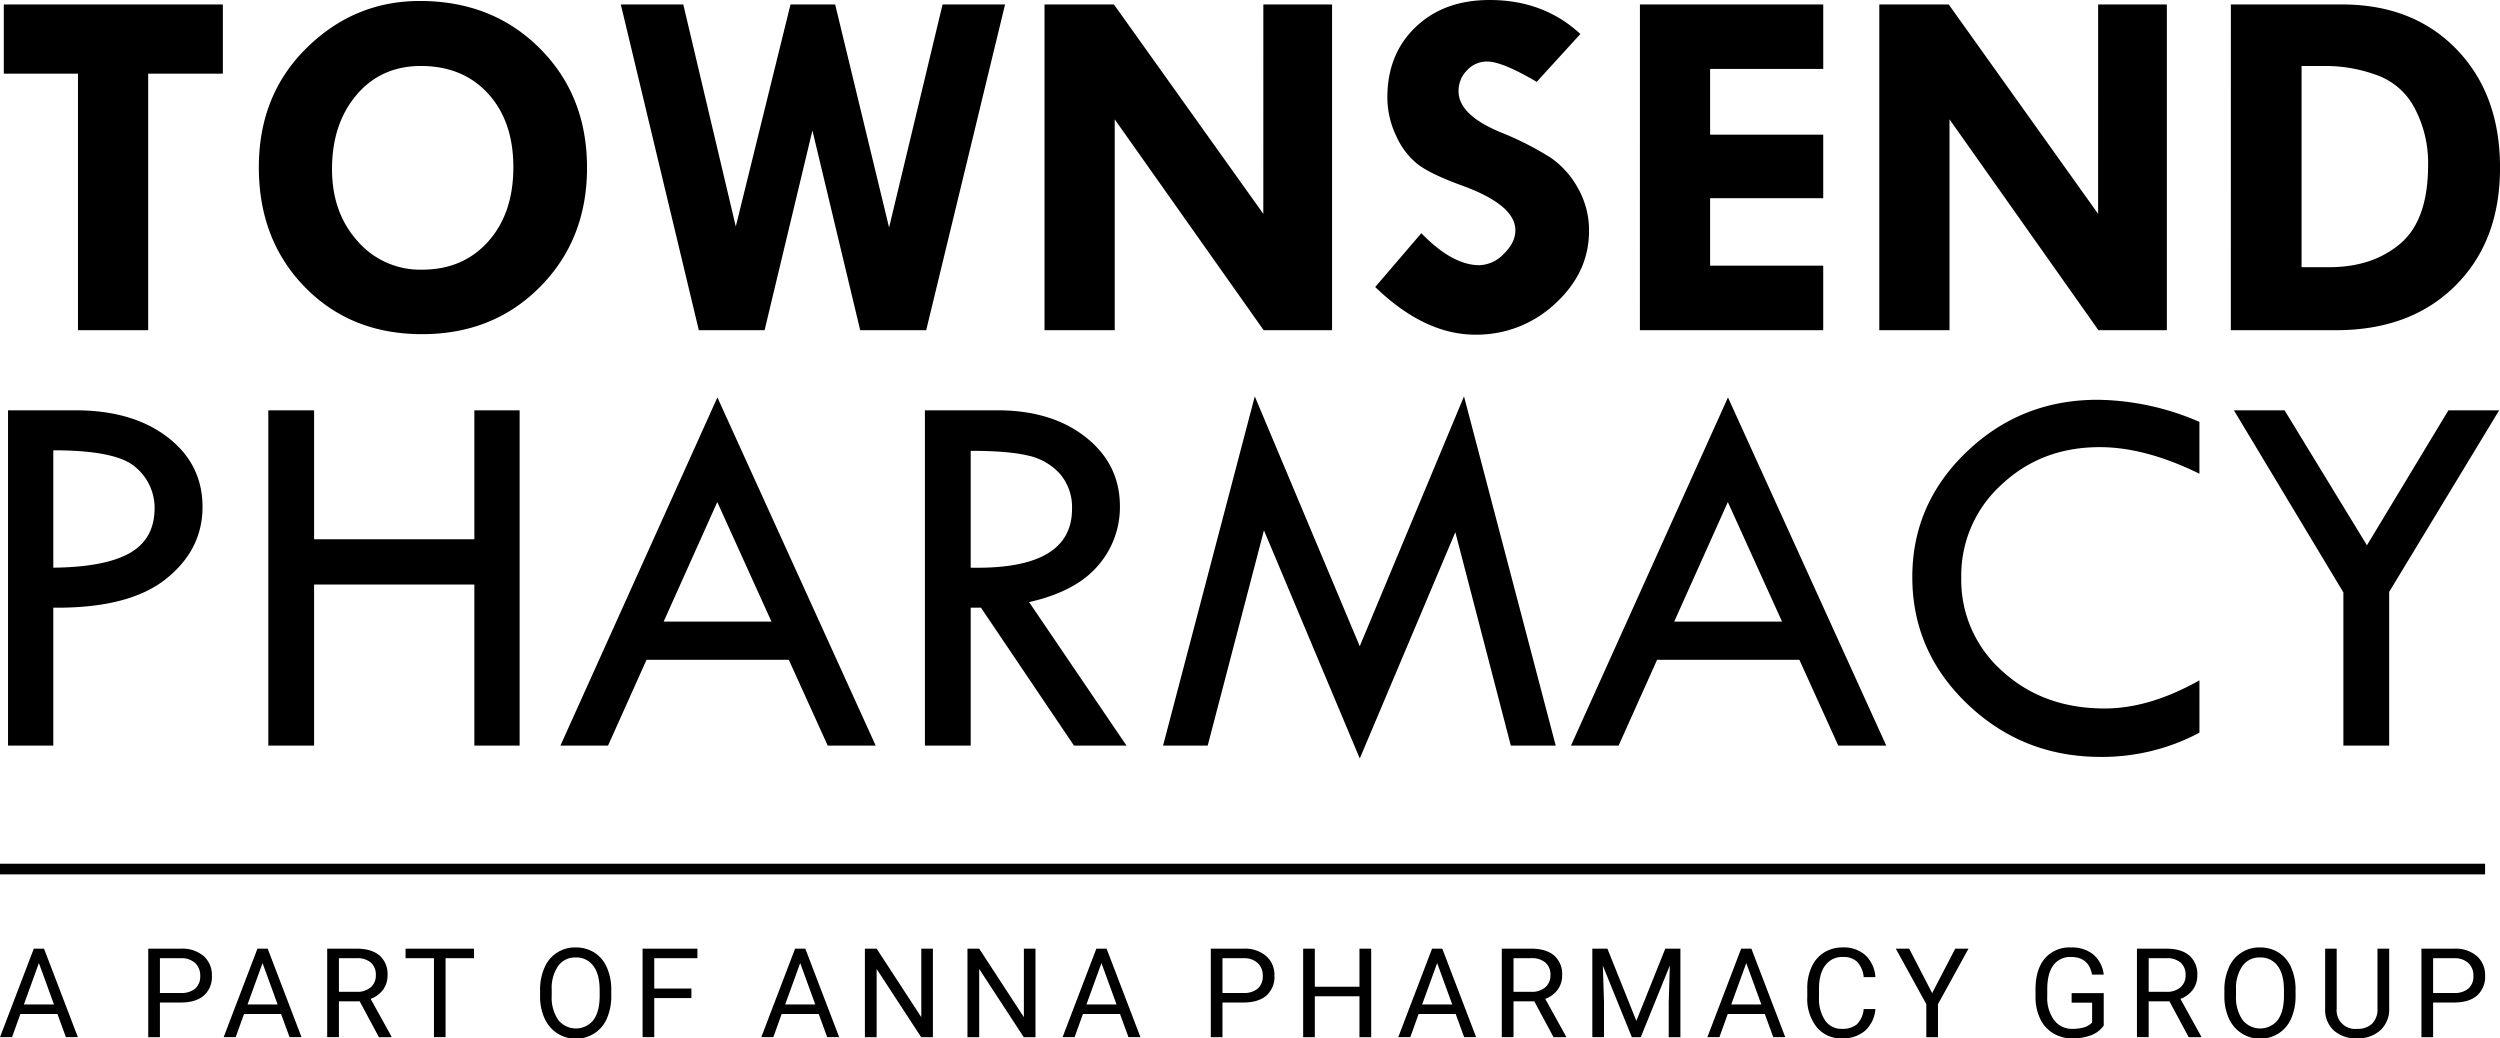
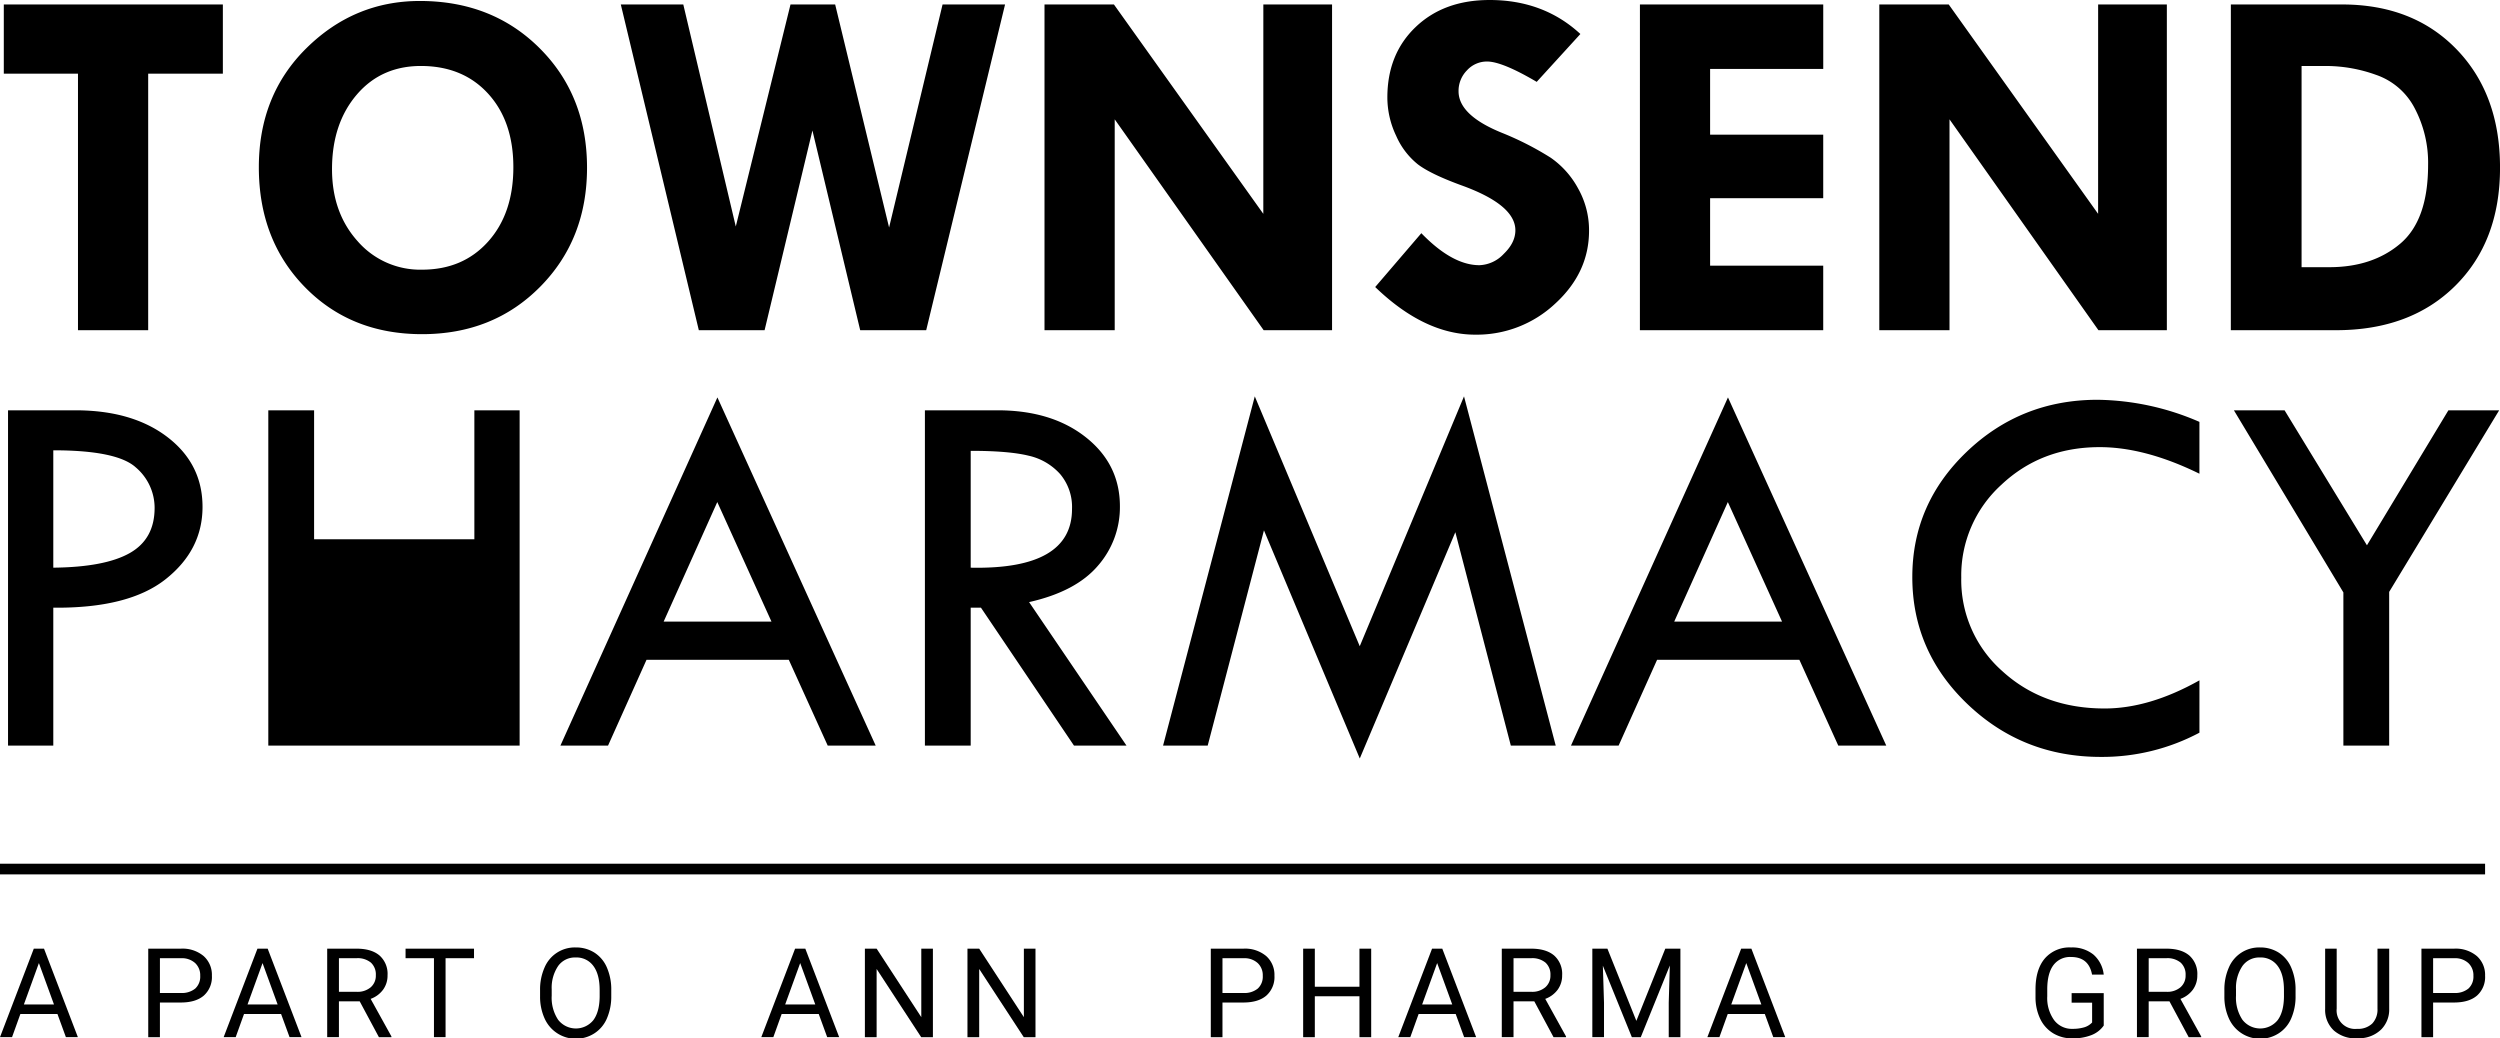
<svg xmlns="http://www.w3.org/2000/svg" width="728.244" height="302.478" viewBox="0 0 728.244 302.478">
  <g id="Group_53" data-name="Group 53" transform="translate(-97 -314.814)">
    <g id="Group_29" data-name="Group 29" transform="translate(97 590.799)">
      <path id="Path_68" data-name="Path 68" d="M328.464,259.8h-10.8l-2.426,6.747H311.73l9.846-25.783h2.975l9.863,25.783h-3.488Zm-9.775-2.78h8.766l-4.392-12.059Z" transform="translate(-311.73 -240.409)" />
      <path id="Path_69" data-name="Path 69" d="M355.108,256.455v10.093h-3.4V240.765h9.509a9.56,9.56,0,0,1,6.632,2.16,7.327,7.327,0,0,1,2.4,5.72,7.229,7.229,0,0,1-2.346,5.782q-2.346,2.029-6.72,2.028Zm0-2.78h6.109a6.107,6.107,0,0,0,4.179-1.286,4.7,4.7,0,0,0,1.452-3.716,4.86,4.86,0,0,0-1.452-3.69,5.73,5.73,0,0,0-3.985-1.438h-6.3Z" transform="translate(-308.525 -240.409)" />
      <path id="Path_70" data-name="Path 70" d="M388.776,259.8h-10.8l-2.426,6.747h-3.506l9.846-25.783h2.975l9.863,25.783h-3.488ZM379,257.021h8.766l-4.392-12.059Z" transform="translate(-306.895 -240.409)" />
      <path id="Path_71" data-name="Path 71" d="M409.439,256.118h-6.055v10.43h-3.418V240.765H408.5q4.355,0,6.7,1.983a7.135,7.135,0,0,1,2.346,5.772,6.936,6.936,0,0,1-1.3,4.2,7.768,7.768,0,0,1-3.622,2.673l6.055,10.943v.213h-3.648Zm-6.057-2.78h5.224a5.9,5.9,0,0,0,4.029-1.312,4.44,4.44,0,0,0,1.5-3.513,4.672,4.672,0,0,0-1.426-3.672,6.033,6.033,0,0,0-4.118-1.3h-5.206v9.792Z" transform="translate(-304.656 -240.409)" />
      <path id="Path_72" data-name="Path 72" d="M441.041,243.544h-8.287v23h-3.382v-23H421.1v-2.78h19.939Z" transform="translate(-302.961 -240.409)" />
      <path id="Path_73" data-name="Path 73" d="M478.111,254.515a15.948,15.948,0,0,1-1.276,6.614,9.657,9.657,0,0,1-3.612,4.312,9.967,9.967,0,0,1-14.511-4.276,15.289,15.289,0,0,1-1.337-6.418v-1.86a15.757,15.757,0,0,1,1.293-6.57,9.558,9.558,0,0,1,9.066-5.878,10,10,0,0,1,5.464,1.5,9.641,9.641,0,0,1,3.639,4.339,16.026,16.026,0,0,1,1.276,6.614v1.628Zm-3.382-1.665q0-4.587-1.842-7.038a6.075,6.075,0,0,0-5.154-2.453,6.006,6.006,0,0,0-5.073,2.453,11.318,11.318,0,0,0-1.9,6.808v1.895a11.58,11.58,0,0,0,1.868,6.985,6.547,6.547,0,0,0,10.244.143q1.807-2.4,1.859-6.88V252.85Z" transform="translate(-300.053 -240.435)" />
-       <path id="Path_74" data-name="Path 74" d="M499.239,255.162H488.42v11.386h-3.4V240.765h15.972v2.78H488.421v8.837H499.24v2.779Z" transform="translate(-297.837 -240.409)" />
      <path id="Path_75" data-name="Path 75" d="M533.765,259.8h-10.8l-2.426,6.747h-3.506l9.846-25.783h2.975l9.863,25.783h-3.488Zm-9.775-2.78h8.766l-4.391-12.059Z" transform="translate(-295.27 -240.409)" />
      <path id="Path_76" data-name="Path 76" d="M564.786,266.548h-3.418l-12.98-19.869v19.869H544.97V240.765h3.418L561.4,260.722V240.765h3.383Z" transform="translate(-293.03 -240.409)" />
      <path id="Path_77" data-name="Path 77" d="M592.448,266.548H589.03l-12.98-19.869v19.869h-3.418V240.765h3.418l13.015,19.957V240.765h3.383Z" transform="translate(-290.813 -240.409)" />
-       <path id="Path_78" data-name="Path 78" d="M615.012,259.8h-10.8l-2.426,6.747h-3.506l9.846-25.783H611.1l9.863,25.783h-3.488Zm-9.776-2.78H614l-4.391-12.059Z" transform="translate(-288.757 -240.409)" />
      <path id="Path_79" data-name="Path 79" d="M641.654,256.455v10.093h-3.4V240.765h9.51a9.556,9.556,0,0,1,6.631,2.16,7.325,7.325,0,0,1,2.4,5.72,7.233,7.233,0,0,1-2.346,5.782q-2.346,2.027-6.721,2.028Zm0-2.78h6.109a6.1,6.1,0,0,0,4.178-1.286,4.7,4.7,0,0,0,1.453-3.716,4.857,4.857,0,0,0-1.453-3.69,5.727,5.727,0,0,0-3.984-1.438h-6.3Z" transform="translate(-285.552 -240.409)" />
      <path id="Path_80" data-name="Path 80" d="M682.978,266.548H679.56V254.63h-13v11.918h-3.4V240.765h3.4v11.086h13V240.765h3.418Z" transform="translate(-283.554 -240.409)" />
      <path id="Path_81" data-name="Path 81" d="M705.541,259.8h-10.8l-2.426,6.747h-3.506l9.846-25.783h2.975l9.863,25.783H708Zm-9.776-2.78h8.766l-4.391-12.059Z" transform="translate(-281.499 -240.409)" />
      <path id="Path_82" data-name="Path 82" d="M726.2,256.118h-6.056v10.43h-3.418V240.765h8.535q4.355,0,6.7,1.983a7.135,7.135,0,0,1,2.347,5.772,6.943,6.943,0,0,1-1.3,4.2,7.768,7.768,0,0,1-3.622,2.673l6.055,10.943v.213H731.8Zm-6.055-2.78h5.224a5.89,5.89,0,0,0,4.028-1.312,4.441,4.441,0,0,0,1.5-3.513,4.672,4.672,0,0,0-1.426-3.672,6.039,6.039,0,0,0-4.118-1.3h-5.205Z" transform="translate(-279.26 -240.409)" />
      <path id="Path_83" data-name="Path 83" d="M745.537,240.765l8.43,21.037,8.429-21.037H766.8v25.783h-3.4v-10.04l.319-10.837-8.464,20.878h-2.6l-8.447-20.825.337,10.784v10.04h-3.4V240.765Z" transform="translate(-277.302 -240.409)" />
      <path id="Path_84" data-name="Path 84" d="M788.9,259.8H778.1l-2.426,6.747h-3.506l9.846-25.783h2.975l9.863,25.783h-3.488Zm-9.776-2.78h8.766L783.5,244.961Z" transform="translate(-274.815 -240.409)" />
-       <path id="Path_85" data-name="Path 85" d="M818.958,258.393a9.491,9.491,0,0,1-3.019,6.313,9.893,9.893,0,0,1-6.756,2.222,9.084,9.084,0,0,1-7.321-3.276,13.182,13.182,0,0,1-2.753-8.766v-2.479a14.7,14.7,0,0,1,1.283-6.322,9.585,9.585,0,0,1,3.638-4.188,10.132,10.132,0,0,1,5.455-1.461,9.322,9.322,0,0,1,6.588,2.293,9.611,9.611,0,0,1,2.886,6.348h-3.418a7.412,7.412,0,0,0-1.921-4.476,5.813,5.813,0,0,0-4.135-1.386,6.081,6.081,0,0,0-5.108,2.41q-1.852,2.411-1.85,6.859v2.5a11.386,11.386,0,0,0,1.752,6.682,5.666,5.666,0,0,0,4.905,2.481,6.545,6.545,0,0,0,4.348-1.283,7.119,7.119,0,0,0,2.009-4.471h3.418Z" transform="translate(-272.655 -240.435)" />
-       <path id="Path_86" data-name="Path 86" d="M833.571,253.71l6.728-12.945h3.861l-8.889,16.167v9.616h-3.4v-9.616l-8.889-16.167h3.9Z" transform="translate(-270.741 -240.409)" />
      <path id="Path_87" data-name="Path 87" d="M880.534,263.191A7.858,7.858,0,0,1,876.877,266a14.766,14.766,0,0,1-5.463.929,10.593,10.593,0,0,1-5.6-1.479,9.848,9.848,0,0,1-3.781-4.206,14.532,14.532,0,0,1-1.373-6.322v-2.249q0-5.825,2.719-9.03a9.471,9.471,0,0,1,7.64-3.2,9.785,9.785,0,0,1,6.5,2.063,8.985,8.985,0,0,1,3.01,5.852h-3.4q-.956-5.135-6.092-5.135a6.018,6.018,0,0,0-5.179,2.4q-1.763,2.4-1.779,6.956v2.11a10.992,10.992,0,0,0,1.983,6.9,6.428,6.428,0,0,0,5.365,2.561,11.842,11.842,0,0,0,3.348-.423,5.186,5.186,0,0,0,2.373-1.431v-5.778h-5.968v-2.78h9.35Z" transform="translate(-267.72 -240.435)" />
      <path id="Path_88" data-name="Path 88" d="M897.488,256.118h-6.055v10.43h-3.418V240.765h8.536q4.355,0,6.7,1.983a7.135,7.135,0,0,1,2.347,5.772,6.943,6.943,0,0,1-1.3,4.2,7.768,7.768,0,0,1-3.622,2.673l6.055,10.943v.213h-3.648Zm-6.055-2.78h5.224a5.89,5.89,0,0,0,4.028-1.312,4.441,4.441,0,0,0,1.5-3.513,4.672,4.672,0,0,0-1.426-3.672,6.039,6.039,0,0,0-4.118-1.3h-5.205Z" transform="translate(-265.527 -240.409)" />
      <path id="Path_89" data-name="Path 89" d="M932.329,254.515a15.946,15.946,0,0,1-1.275,6.614,9.657,9.657,0,0,1-3.613,4.312,9.969,9.969,0,0,1-14.512-4.276,15.289,15.289,0,0,1-1.336-6.418v-1.86a15.759,15.759,0,0,1,1.292-6.57,9.561,9.561,0,0,1,9.067-5.878,10,10,0,0,1,5.463,1.5,9.64,9.64,0,0,1,3.639,4.339,16.024,16.024,0,0,1,1.275,6.614Zm-3.382-1.665q0-4.587-1.842-7.038a6.075,6.075,0,0,0-5.153-2.453,6.006,6.006,0,0,0-5.073,2.453,11.325,11.325,0,0,0-1.9,6.808v1.895a11.573,11.573,0,0,0,1.868,6.985,6.547,6.547,0,0,0,10.244.143q1.807-2.4,1.86-6.88Z" transform="translate(-263.637 -240.435)" />
      <path id="Path_90" data-name="Path 90" d="M957.428,240.765V258.3a8.228,8.228,0,0,1-2.293,5.967,9.248,9.248,0,0,1-6.172,2.6l-.9.036a9.65,9.65,0,0,1-6.747-2.285,8.166,8.166,0,0,1-2.549-6.286V240.765h3.365v17.46a5.376,5.376,0,0,0,5.931,5.9,5.962,5.962,0,0,0,4.419-1.54,5.886,5.886,0,0,0,1.532-4.338V240.765Z" transform="translate(-261.459 -240.409)" />
      <path id="Path_91" data-name="Path 91" d="M968.136,256.455v10.093h-3.4V240.765h9.51a9.557,9.557,0,0,1,6.631,2.16,7.325,7.325,0,0,1,2.4,5.72,7.233,7.233,0,0,1-2.346,5.782q-2.346,2.027-6.721,2.028Zm0-2.78h6.109a6.1,6.1,0,0,0,4.178-1.286,4.7,4.7,0,0,0,1.453-3.716,4.857,4.857,0,0,0-1.453-3.69,5.727,5.727,0,0,0-3.984-1.438h-6.3Z" transform="translate(-259.376 -240.409)" />
    </g>
-     <path id="Path_152" data-name="Path 152" d="M13.339-97.665H32.964q16.635,0,26.831,7.819t10.2,20.315q0,12.572-10.771,21.082t-32.7,8.279V0H13.339ZM26.524-86.013v34.19q15.025-.153,22.27-4.255t7.244-13.147A15.452,15.452,0,0,0,50.557-81.03Q45.076-86.013,26.524-86.013ZM89.156-97.665h13.339V-60.1h46.686V-97.665h13.186V0H149.181V-46.916H102.495V0H89.156Zm130.821-3.756L266.087,0H252.109L240.775-24.991H199.331L188.124,0H174.249Zm-.036,30.481L204.317-36.107h31.416Zm60.482-26.724h21.158q15.792,0,25.719,7.855t9.927,20.117a25.867,25.867,0,0,1-6.423,17.321q-6.423,7.511-20.032,10.576L339.145,0h-15.3L296.751-40.17h-2.99V0H280.423Zm13.339,11.806v34.037q29.514.613,29.514-17.1a14.875,14.875,0,0,0-3.45-10.157,17.359,17.359,0,0,0-9.2-5.366Q304.877-85.859,293.762-85.859Zm143.7-15.869L464.177,0H451.1L434.936-62.155,407.1,3.756,379.188-62.7,362.8,0h-13l26.716-101.728,30.575,72.786Zm76.89.307L560.462,0H546.484L535.15-24.991H493.706L482.5,0H468.624Zm-.036,30.481L498.692-36.107h31.416ZM651.688-94.292v15.1q-15.792-7.743-29.054-7.743-17.019,0-28.671,10.99a35.66,35.66,0,0,0-11.652,27,35.388,35.388,0,0,0,11.921,27.225q11.921,10.913,29.859,10.913,13.032,0,27.6-8.2V-3.756A60.285,60.285,0,0,1,622.94,3.3q-22.691,0-38.79-15.359T568.052-49.1q0-21.3,15.83-36.463t38.138-15.167A76.423,76.423,0,0,1,651.688-94.292Zm10.042-3.373H676.49l23.995,39.321,23.731-39.321H739L706.96-44.77V0H693.621V-44.616Z" transform="translate(86 532)" />
+     <path id="Path_152" data-name="Path 152" d="M13.339-97.665H32.964q16.635,0,26.831,7.819t10.2,20.315q0,12.572-10.771,21.082t-32.7,8.279V0H13.339ZM26.524-86.013v34.19q15.025-.153,22.27-4.255t7.244-13.147A15.452,15.452,0,0,0,50.557-81.03Q45.076-86.013,26.524-86.013ZM89.156-97.665h13.339V-60.1h46.686V-97.665h13.186V0H149.181H102.495V0H89.156Zm130.821-3.756L266.087,0H252.109L240.775-24.991H199.331L188.124,0H174.249Zm-.036,30.481L204.317-36.107h31.416Zm60.482-26.724h21.158q15.792,0,25.719,7.855t9.927,20.117a25.867,25.867,0,0,1-6.423,17.321q-6.423,7.511-20.032,10.576L339.145,0h-15.3L296.751-40.17h-2.99V0H280.423Zm13.339,11.806v34.037q29.514.613,29.514-17.1a14.875,14.875,0,0,0-3.45-10.157,17.359,17.359,0,0,0-9.2-5.366Q304.877-85.859,293.762-85.859Zm143.7-15.869L464.177,0H451.1L434.936-62.155,407.1,3.756,379.188-62.7,362.8,0h-13l26.716-101.728,30.575,72.786Zm76.89.307L560.462,0H546.484L535.15-24.991H493.706L482.5,0H468.624Zm-.036,30.481L498.692-36.107h31.416ZM651.688-94.292v15.1q-15.792-7.743-29.054-7.743-17.019,0-28.671,10.99a35.66,35.66,0,0,0-11.652,27,35.388,35.388,0,0,0,11.921,27.225q11.921,10.913,29.859,10.913,13.032,0,27.6-8.2V-3.756A60.285,60.285,0,0,1,622.94,3.3q-22.691,0-38.79-15.359T568.052-49.1q0-21.3,15.83-36.463t38.138-15.167A76.423,76.423,0,0,1,651.688-94.292Zm10.042-3.373H676.49l23.995,39.321,23.731-39.321H739L706.96-44.77V0H693.621V-44.616Z" transform="translate(86 532)" />
    <path id="Path_153" data-name="Path 153" d="M3.107-94.885H66.918v20.162H45.166V0H24.715V-74.723H3.107ZM77.4-47.479q0-21.029,13.911-34.724T124.3-95.9q21.1,0,34.9,13.767t13.8,34.8q0,20.885-13.658,34.688t-34.4,13.8q-20.74,0-34.146-13.73T77.4-47.479Zm47.84-29.484q-11.924-.217-19.223,8.238T98.715-46.9q0,12.646,7.443,20.957a24.14,24.14,0,0,0,18.789,8.311q11.924,0,19.259-8.2t7.335-21.644q0-13.225-7.19-21.246T125.236-76.963Zm57.6-17.922h18.2l15.292,64.678,15.94-64.678H245.28l15.708,64.967,15.579-64.967h18.205L271.8,0H252.572L238.657-58.174,224.722,0H205.565Zm187.168,0h20.018V0H370.1L326.713-61.426V0H306.262V-94.885h20.222L370-33.893Zm92.355,8.6L449.637-72.338q-10.045-5.926-14.453-5.926A7.83,7.83,0,0,0,429.33-75.7a8.522,8.522,0,0,0-2.457,6.1q0,7.008,12.719,12.141a88.359,88.359,0,0,1,14.092,7.193,25.749,25.749,0,0,1,7.985,8.925,24.763,24.763,0,0,1,3.216,12.357q0,12.213-9.864,21.246A33.367,33.367,0,0,1,431.715,1.3q-14.742,0-29.123-13.875l13.441-15.682q9.033,9.322,16.91,9.322a10.173,10.173,0,0,0,7.082-3.28q3.4-3.28,3.4-6.884,0-7.424-15.682-13.089-8.961-3.269-12.719-6.123A21.828,21.828,0,0,1,408.7-56.62a25.978,25.978,0,0,1-2.565-11.165q0-12.646,8.238-20.523t21.535-7.877Q451.66-96.186,462.355-86.285Zm17.344-8.6h53.4V-76.1H500.15v19.15H533.1v18.5H500.15v19.656H533.1V0H479.7Zm133.475,0h20.018V0H613.27L569.887-61.426V0H549.436V-94.885h20.222l43.516,60.992Zm38.662,0h32.375q20.74,0,33.387,13.08t12.646,34.471q0,21.463-13.044,34.4T682.477,0H651.836Zm20.6,17.922v58.607h8.094q12.574,0,20.668-6.865t8.094-22.908a34.067,34.067,0,0,0-3.9-16.513,19.981,19.981,0,0,0-11.31-9.756,43.162,43.162,0,0,0-14.128-2.565Z" transform="translate(95 411)" />
    <path id="Path_136" data-name="Path 136" d="M723.9,2.709H0V-.4H723.9Z" transform="translate(97 566.812)" />
  </g>
</svg>